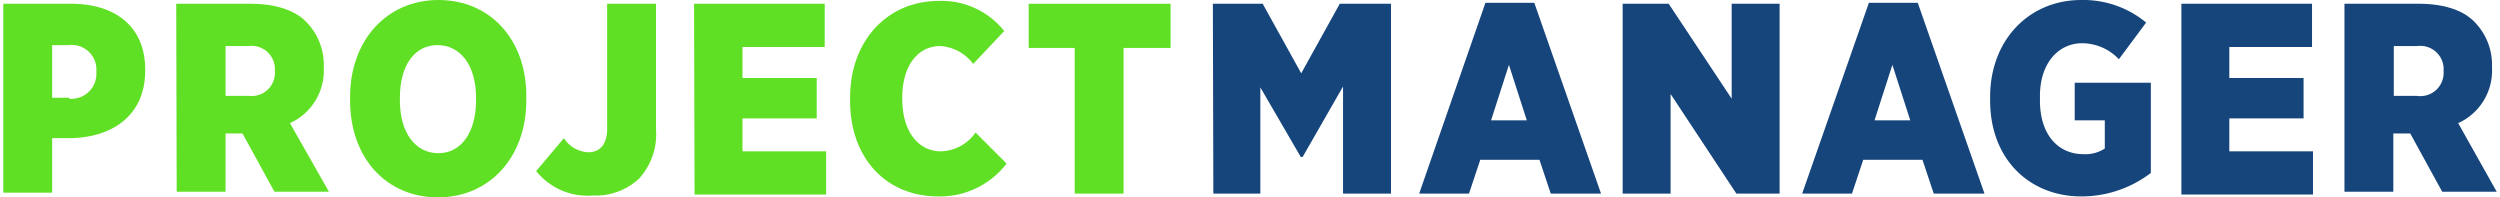
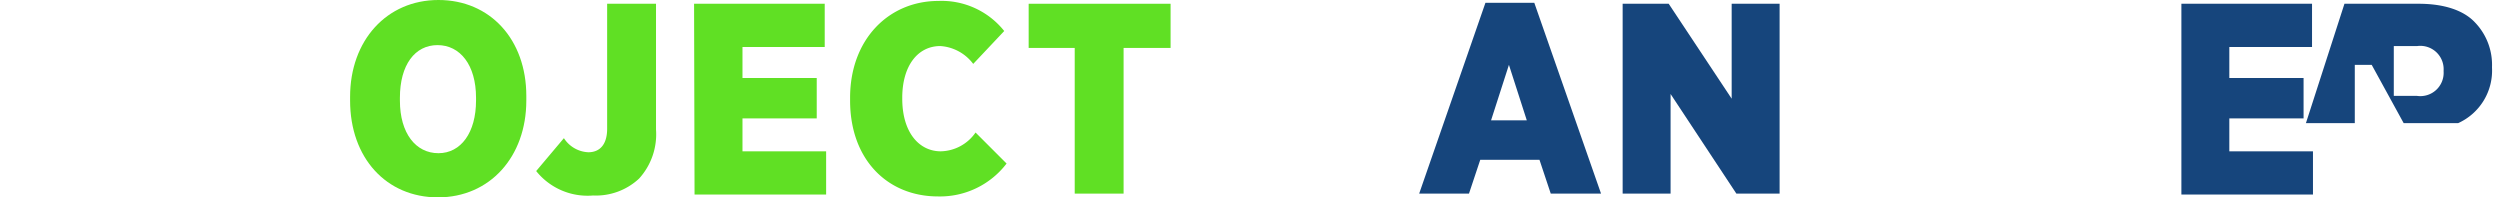
<svg xmlns="http://www.w3.org/2000/svg" id="Layer_1" data-name="Layer 1" viewBox="0 0 266 21">
  <defs>
    <style>.cls-1{fill:#60e024;}.cls-2{fill:#16457c;}</style>
  </defs>
  <title>Artboard 1</title>
-   <path class="cls-1" d="M.35.4h7.2c4.8,0,7.9,2.5,7.9,7v.1c0,4.8-3.5,7.1-7.9,7.2h-2v5.8H.35Zm7,10.1a2.65,2.65,0,0,0,2.9-2.8V7.6a2.61,2.61,0,0,0-2.9-2.8H5.55v5.6h1.8Z" />
-   <path class="cls-1" d="M18.75.4h7.9c2.7,0,4.8.7,6,2a6.49,6.49,0,0,1,1.8,4.7v.1a6.13,6.13,0,0,1-3.6,5.9L35,20.4h-5.8l-3.4-6.2H24v6.2h-5.2Zm7.7,9.8a2.48,2.48,0,0,0,2.8-2.6V7.5a2.48,2.48,0,0,0-2.8-2.6H24v5.3Z" />
  <path class="cls-1" d="M37.25,10.7v-.4c0-6,3.9-10.3,9.4-10.3S56,4.2,56,10.2v.5c0,6-3.9,10.3-9.4,10.3S37.25,16.8,37.25,10.7Zm13.4,0v-.3c0-3.5-1.7-5.6-4.1-5.6s-4,2.1-4,5.6v.3c0,3.5,1.7,5.6,4.1,5.6S50.65,14.1,50.65,10.7Z" />
  <path class="cls-1" d="M57.05,18.2,60,14.7a3.25,3.25,0,0,0,2.6,1.5c1.2,0,2-.8,2-2.5V.4h5.2V13.8A7,7,0,0,1,68,19a6.73,6.73,0,0,1-4.9,1.8A7,7,0,0,1,57.05,18.2Z" />
  <path class="cls-1" d="M73.85.4h13.9V5H79V8.3h7.9v4.3H79v3.5h8.9v4.6h-14Z" />
  <path class="cls-1" d="M90.45,10.7v-.3c0-6.2,4.1-10.3,9.4-10.3a8.52,8.52,0,0,1,7,3.2l-3.3,3.5a4.76,4.76,0,0,0-3.5-1.9C97.65,4.9,96,7,96,10.4v.1c0,3.6,1.8,5.6,4.1,5.6a4.62,4.62,0,0,0,3.7-2l3.3,3.3a8.91,8.91,0,0,1-7.3,3.5C94.45,20.9,90.45,17,90.45,10.7Z" />
  <path class="cls-1" d="M114.45,5.1h-5V.4h15.1V5.1h-5V20.6h-5.2V5.1Z" />
-   <path class="cls-2" d="M129.05.4h5.3l4.1,7.4,4.1-7.4H148V20.6h-5.1V9.2l-4.3,7.5h-.2l-4.3-7.4V20.6h-5Z" />
  <path class="cls-2" d="M158.05.3h5.2l7.1,20.3H165l-1.2-3.6h-6.3l-1.2,3.6H151Zm4.4,12.5-1.9-5.9-1.9,5.9Z" />
  <path class="cls-2" d="M172.65.4h4.9l6.7,10.1V.4h5.1V20.6h-4.6l-7-10.6V20.6h-5.1V.4Z" />
-   <path class="cls-2" d="M198.85.3h5.2l7.1,20.3h-5.4l-1.2-3.6h-6.3l-1.2,3.6h-5.3Zm4.4,12.5-1.9-5.9-1.9,5.9Z" />
-   <path class="cls-2" d="M211.75,10.7v-.4c0-6,4.1-10.3,9.7-10.3a10.5,10.5,0,0,1,6.9,2.4l-2.9,3.9a5.43,5.43,0,0,0-3.9-1.7c-2.6,0-4.5,2.2-4.5,5.6v.5c0,3.7,2,5.7,4.6,5.7a3.71,3.71,0,0,0,2.3-.6v-3h-3.2v-4h8.1v9.6a12.16,12.16,0,0,1-7.4,2.5C216,20.9,211.75,17,211.75,10.7Z" />
  <path class="cls-2" d="M232.05.4H246V5h-8.8V8.3h7.9v4.3h-7.9v3.5h8.9v4.6h-14V.4Z" />
-   <path class="cls-2" d="M249.45.4h7.9c2.7,0,4.8.7,6,2a6.49,6.49,0,0,1,1.8,4.7v.1a6.13,6.13,0,0,1-3.6,5.9l4.1,7.3h-5.8l-3.4-6.2h-1.8v6.2h-5.2Zm7.7,9.8A2.48,2.48,0,0,0,260,7.6V7.5a2.48,2.48,0,0,0-2.8-2.6h-2.5v5.3Z" />
+   <path class="cls-2" d="M249.45.4h7.9c2.7,0,4.8.7,6,2a6.49,6.49,0,0,1,1.8,4.7v.1a6.13,6.13,0,0,1-3.6,5.9h-5.8l-3.4-6.2h-1.8v6.2h-5.2Zm7.7,9.8A2.48,2.48,0,0,0,260,7.6V7.5a2.48,2.48,0,0,0-2.8-2.6h-2.5v5.3Z" />
</svg>